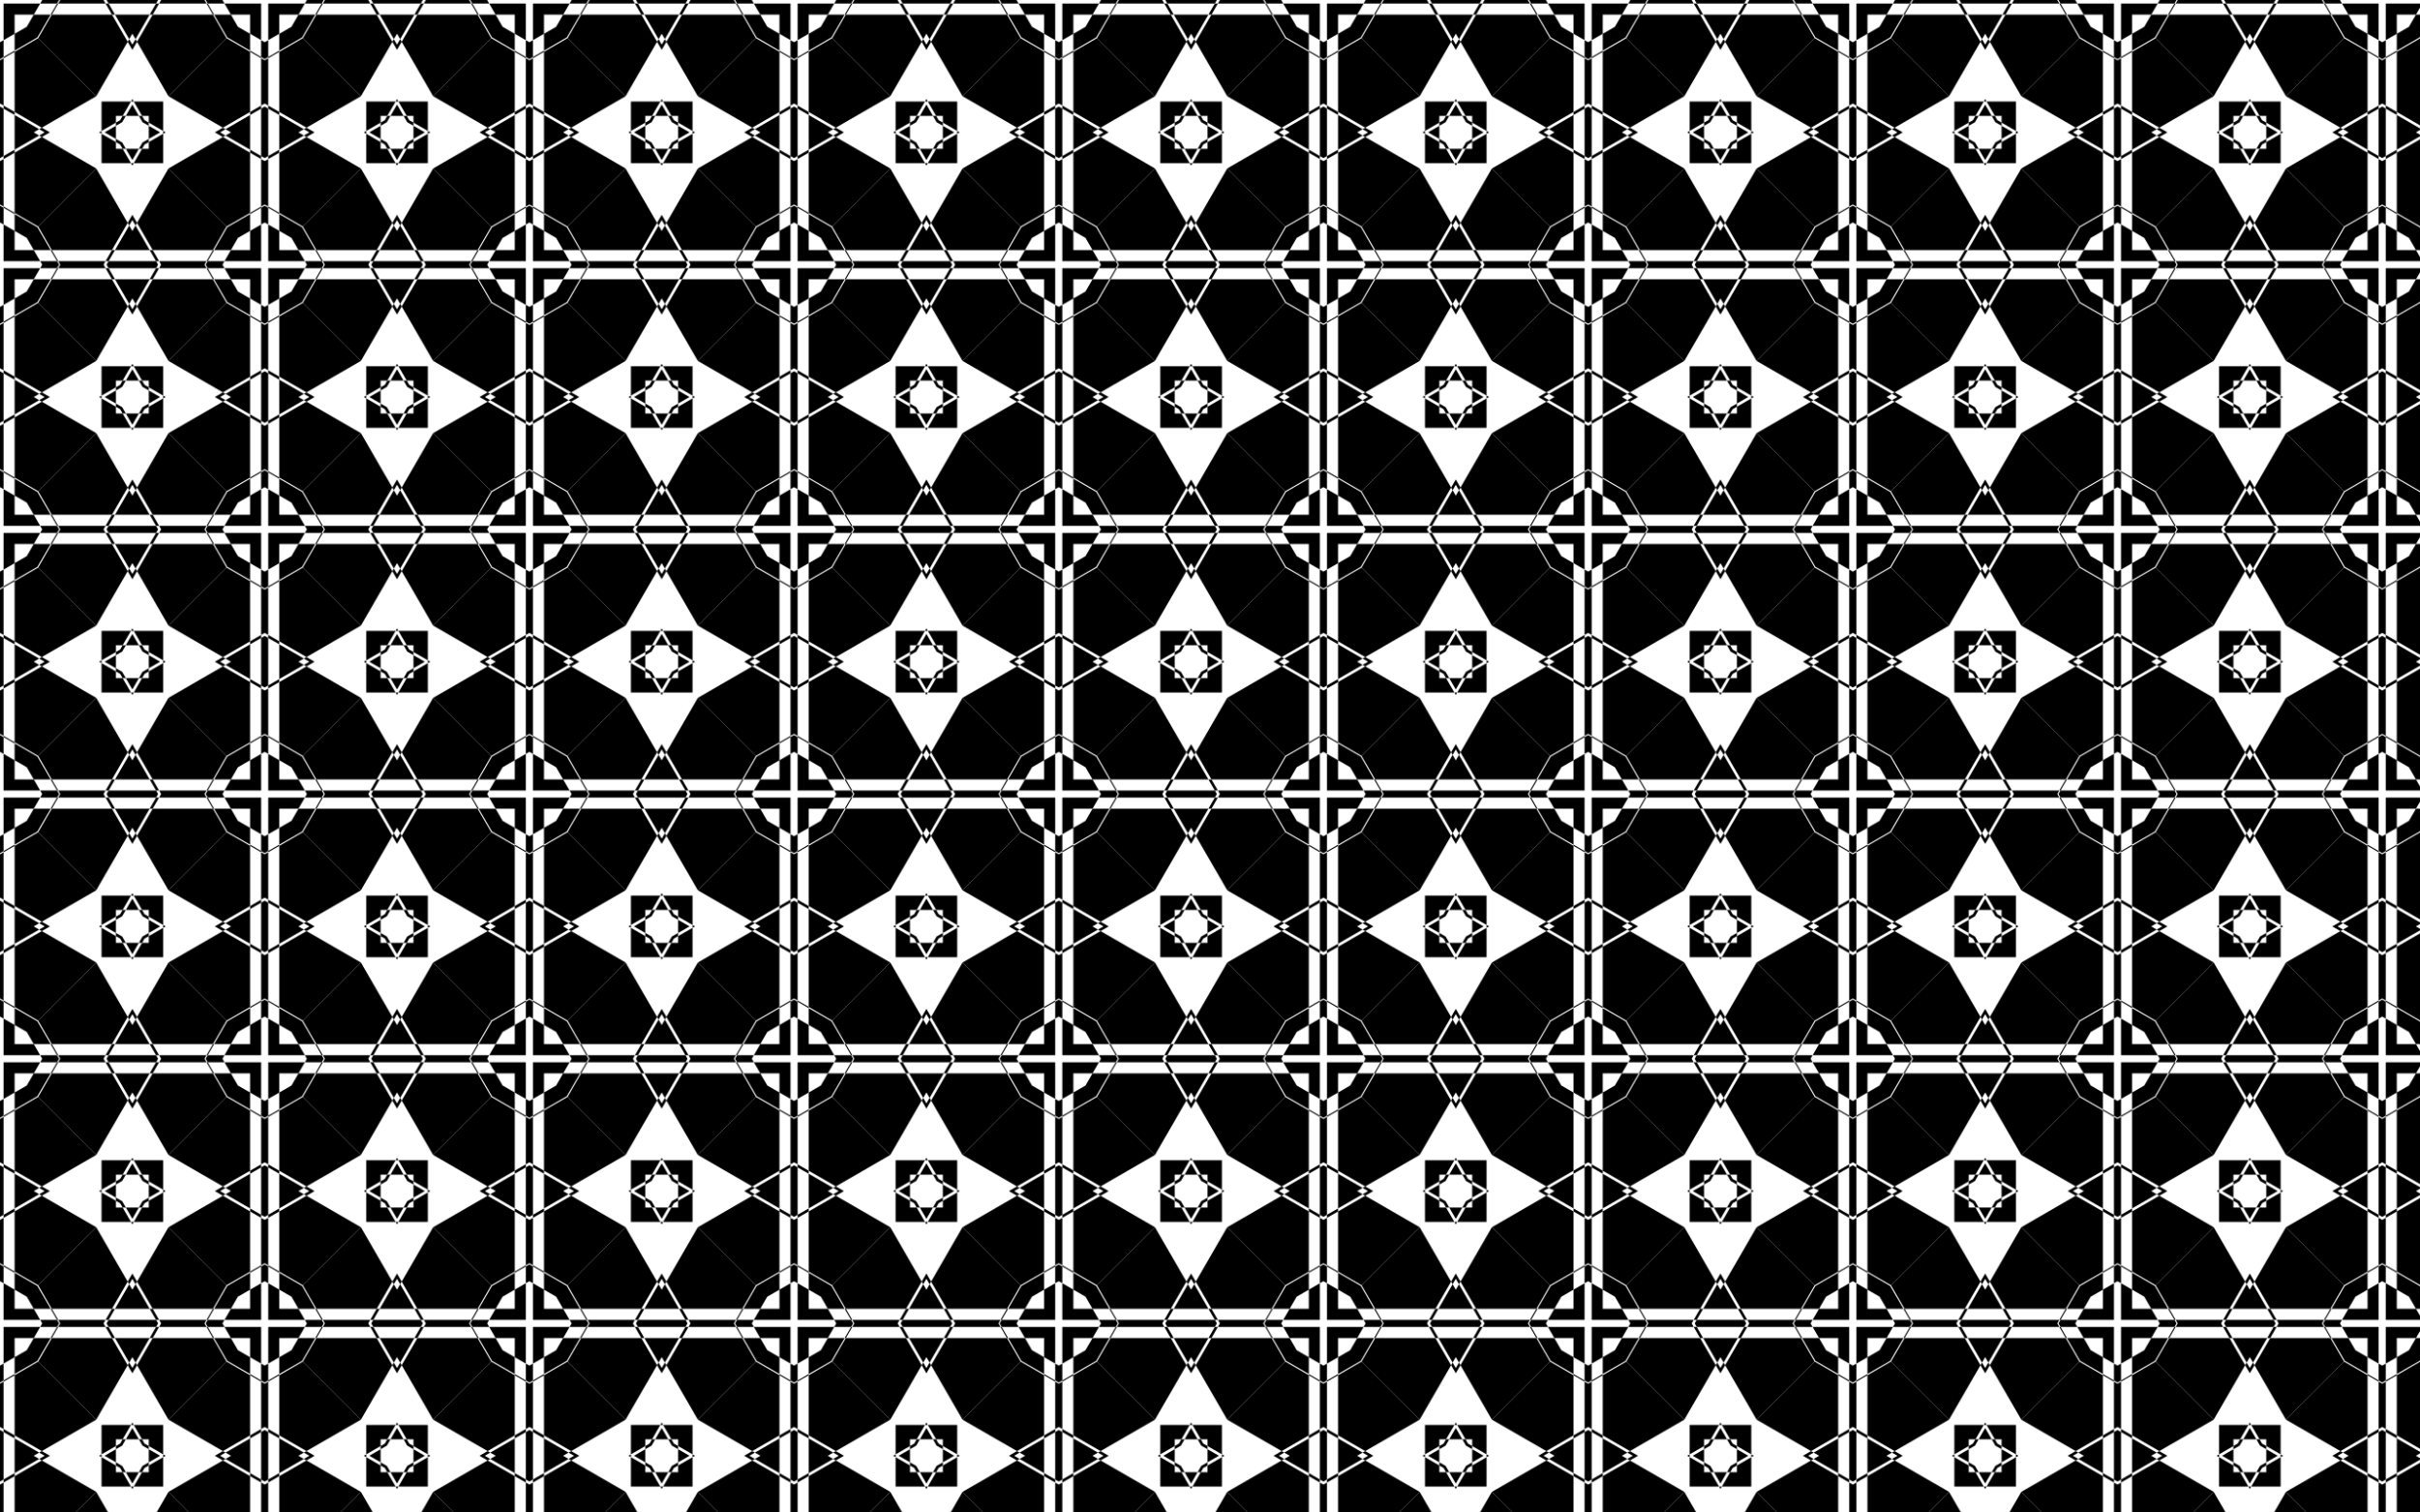
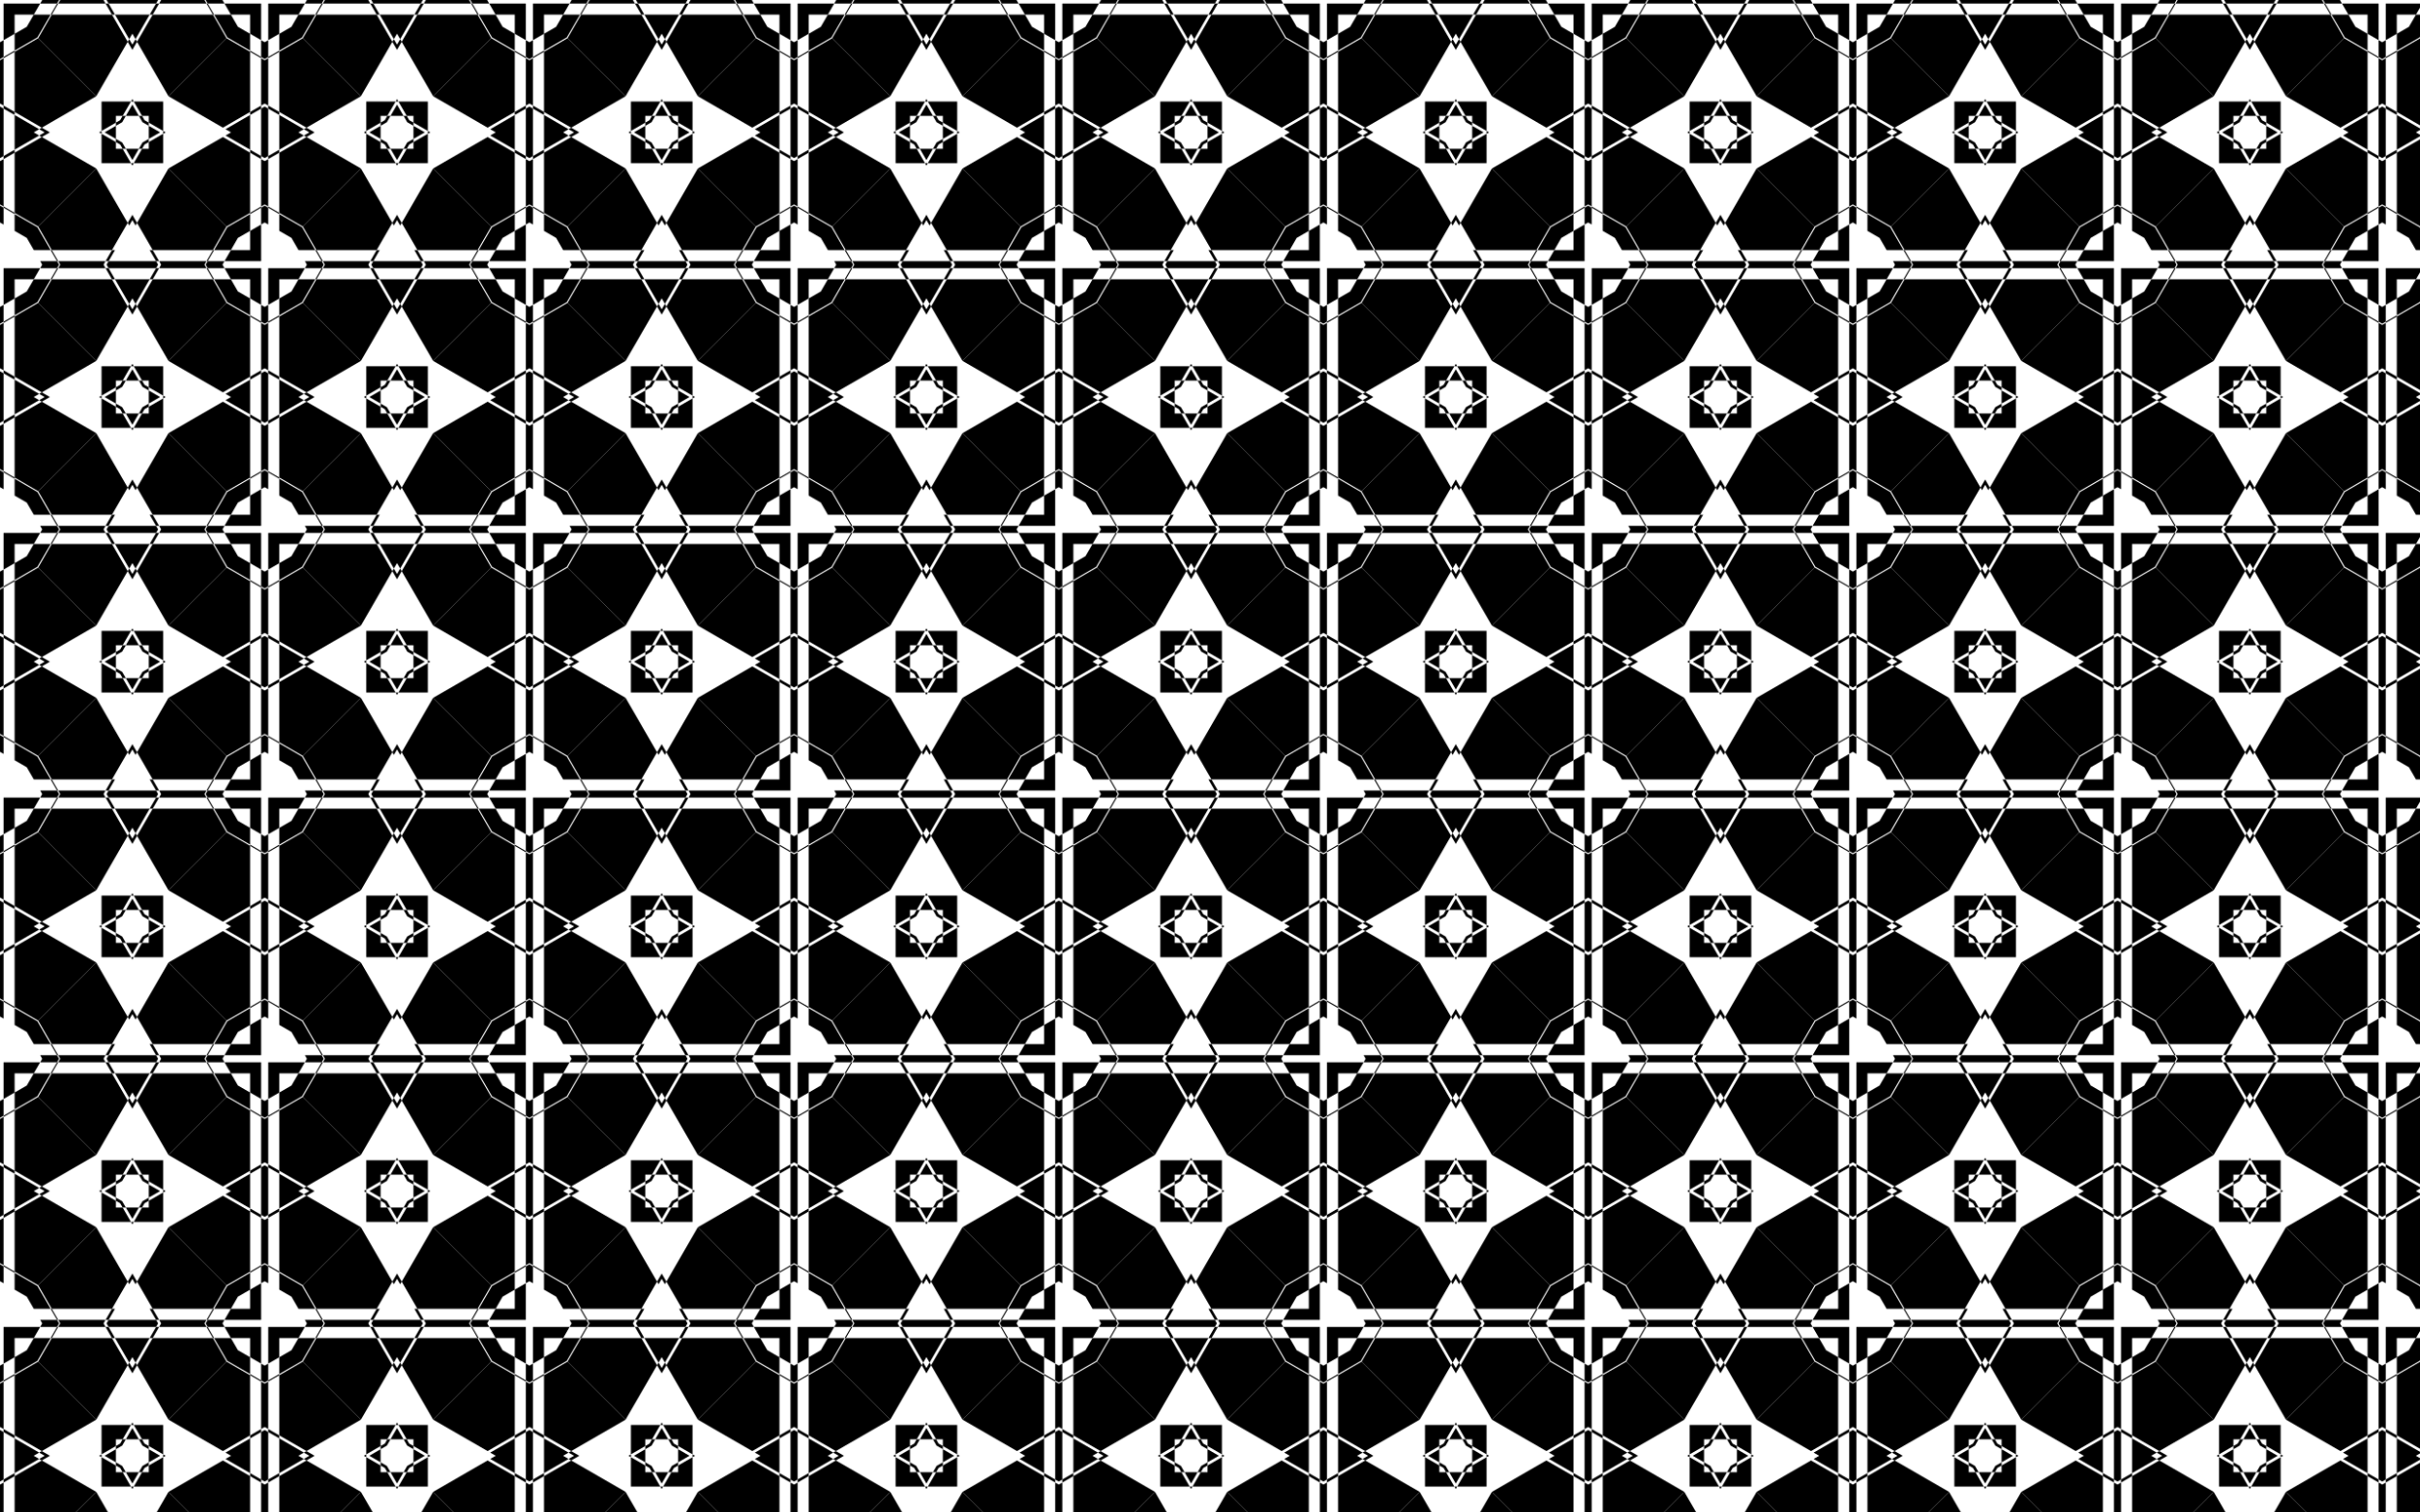
<svg xmlns="http://www.w3.org/2000/svg" enable-background="new 0 0 2560 1600" version="1.1" viewBox="0 0 2560 1600" xml:space="preserve">
  <style type="text/css">
	.st0{fill:none;}
	.st1{fill:url(#a);}
</style>
  <pattern id="a" width="280" height="280" overflow="visible" patternUnits="userSpaceOnUse" viewBox="0 -280 280 280">
    <rect class="st0" y="-280" width="280" height="280" />
    <polygon class="st0" points="15.456 -54.809 15.456 -53.511 39.582 -39.582 39.582 -39.582 53.511 -15.456 54.809 -15.456 40.404 -40.404" />
    <polygon class="st0" points="35.744 -264.54 15.456 -264.54 15.456 -244.26 28.318 -251.68" />
    <polygon class="st0" points="15.456 -35.744 15.456 -15.456 35.744 -15.456 28.318 -28.318" />
    <polygon class="st0" points="143.34 -41.429 158.34 -15.456 161.55 -15.456 144.95 -44.209" />
    <polygon class="st0" points="44.209 -144.95 15.456 -161.55 15.456 -158.34 41.429 -143.34" />
    <polygon class="st0" points="41.429 -136.66 15.456 -121.66 15.456 -118.45 44.209 -135.05" />
    <polygon class="st0" points="54.809 -264.54 53.511 -264.54 39.582 -240.42 39.582 -240.42 15.456 -226.49 15.456 -225.19 40.404 -239.6" />
    <polygon class="st0" points="244.26 -15.456 264.54 -15.456 264.54 -35.744 251.68 -28.318" />
    <polygon class="st0" points="135.05 -44.209 118.45 -15.456 121.66 -15.456 136.66 -41.429" />
    <polygon class="st0" points="244.26 -264.54 237.5 -276.24 219.74 -276.24 226.49 -264.54" />
    <polygon class="st0" points="264.54 -226.49 276.24 -219.74 276.24 -237.5 264.54 -244.26" />
-     <polygon class="st0" points="225.19 -264.54 218.44 -276.24 168.3 -276.24 161.55 -264.54" />
    <polygon class="st0" points="140 -264.54 158.34 -264.54 165.09 -276.24 140 -276.24 114.91 -276.24 121.66 -264.54" />
    <polygon class="st0" points="238.57 -143.34 264.54 -158.34 264.54 -161.55 235.79 -144.95" />
    <polygon class="st0" points="235.79 -135.05 264.54 -118.45 264.54 -121.66 238.57 -136.66" />
    <polygon class="st0" points="240.42 -240.42 226.49 -264.54 225.19 -264.54 239.6 -239.6 264.54 -225.19 264.54 -226.49" />
    <polygon class="st0" points="225.19 -15.456 226.49 -15.456 240.42 -39.582 240.42 -39.582 264.54 -53.511 264.54 -54.809 239.6 -40.404" />
    <polygon class="st0" points="122.62 -133.08 110.64 -140 122.62 -146.92 122.62 -150.29 107.41 -141.5 107.41 -140 107.41 -138.5 122.62 -129.71" />
    <polygon class="st0" points="238.57 -136.66 244.36 -140 238.57 -143.34 232.78 -140" />
    <polygon class="st0" points="129.71 -157.38 122.62 -157.38 122.62 -150.29 127.12 -152.88" />
    <polygon class="st0" points="136.66 -41.429 140 -35.636 143.34 -41.429 140 -47.221" />
    <polygon class="st0" points="150.29 -122.62 157.38 -122.62 157.38 -129.71 152.88 -127.12" />
    <polygon class="st0" points="122.62 -129.71 122.62 -122.62 129.71 -122.62 127.12 -127.12" />
    <polygon class="st0" points="41.429 -143.34 35.636 -140 41.429 -136.66 47.221 -140" />
    <polygon class="st0" points="264.54 -244.26 264.54 -264.54 244.26 -264.54 251.68 -251.68" />
    <polygon class="st0" points="136.66 -238.57 121.66 -264.54 118.45 -264.54 135.05 -235.79" />
    <polygon class="st0" points="143.34 -238.57 140 -244.36 136.66 -238.57 140 -232.78" />
-     <path class="st0" d="m178.2-178.2 61.396-61.396-61.396 61.396 57.592 33.251-8.573 4.949 8.572 4.949-57.591 33.251 61.396 61.396-61.396-61.396-33.251 57.592-4.949-8.573-4.949 8.572-33.251-57.591-61.396 61.396 61.396-61.396-57.592-33.251 8.573-4.949-8.572-4.949 57.591-33.251-61.396-61.396 61.396 61.396 33.251-57.592 4.949 8.572 4.949-8.572 33.251 57.592zm-2.999 38.2-2.607-1.505v-31.088h-31.088l-1.506-2.608-1.505 2.607h-31.088v31.088l-2.608 1.506 2.607 1.505v31.088h31.088l1.505 2.607 1.505-2.607h31.088v-31.088l2.609-1.505z" />
+     <path class="st0" d="m178.2-178.2 61.396-61.396-61.396 61.396 57.592 33.251-8.573 4.949 8.572 4.949-57.591 33.251 61.396 61.396-61.396-61.396-33.251 57.592-4.949-8.573-4.949 8.572-33.251-57.591-61.396 61.396 61.396-61.396-57.592-33.251 8.573-4.949-8.572-4.949 57.591-33.251-61.396-61.396 61.396 61.396 33.251-57.592 4.949 8.572 4.949-8.572 33.251 57.592zm-2.999 38.2-2.607-1.505v-31.088h-31.088l-1.506-2.608-1.505 2.607h-31.088v31.088l-2.608 1.506 2.607 1.505h31.088l1.505 2.607 1.505-2.607h31.088v-31.088l2.609-1.505z" />
    <polygon class="st0" points="172.59 -141.5 157.38 -150.29 157.38 -146.92 169.36 -140 157.38 -133.08 157.38 -129.71 172.59 -138.5 172.59 -140" />
    <polygon class="st0" points="146.92 -157.38 140 -157.38 133.08 -157.38 129.26 -150.74 122.62 -146.92 122.62 -140 122.62 -133.08 129.26 -129.26 133.08 -122.62 140 -122.62 146.92 -122.62 150.74 -129.26 157.38 -133.08 157.38 -140 157.38 -146.92 150.74 -150.74" />
    <polygon class="st0" points="146.92 -122.62 140 -110.64 133.08 -122.62 129.71 -122.62 138.5 -107.41 140 -107.41 141.5 -107.41 150.29 -122.62" />
    <polygon class="st0" points="118.45 -264.54 111.7 -276.24 61.562 -276.24 54.809 -264.54" />
    <polygon class="st0" points="150.29 -157.38 152.88 -152.88 157.38 -150.29 157.38 -157.38" />
    <polygon class="st0" points="133.08 -157.38 140 -169.36 146.92 -157.38 150.29 -157.38 141.5 -172.59 140 -172.59 138.5 -172.59 129.71 -157.38" />
    <polygon class="st0" points="144.95 -235.79 161.55 -264.54 158.34 -264.54 143.34 -238.57" />
    <polygon class="st0" points="15.456 -140 15.456 -158.34 3.759 -165.09 3.759 -140 3.759 -114.91 15.456 -121.66" />
    <polygon class="st0" points="161.55 -15.456 168.3 -3.759 218.44 -3.759 225.19 -15.456" />
    <polygon class="st0" points="54.809 -15.456 61.562 -3.759 111.7 -3.759 118.45 -15.456" />
    <polygon class="st0" points="15.456 -118.45 3.759 -111.7 3.759 -61.562 15.456 -54.809" />
    <polygon class="st0" points="226.49 -15.456 219.74 -3.759 237.5 -3.759 244.26 -15.456" />
    <polygon class="st0" points="35.744 -15.456 42.497 -3.759 60.264 -3.759 53.511 -15.456" />
    <polygon class="st0" points="140 -15.456 121.66 -15.456 114.91 -3.759 140 -3.759 165.09 -3.759 158.34 -15.456" />
    <polygon class="st0" points="264.54 -161.55 276.24 -168.3 276.24 -218.44 264.54 -225.19" />
    <polygon class="st0" points="264.54 -35.744 276.24 -42.497 276.24 -60.264 264.54 -53.511" />
    <polygon class="st0" points="264.54 -54.809 276.24 -61.562 276.24 -111.7 264.54 -118.45" />
    <polygon class="st0" points="264.54 -140 264.54 -121.66 276.24 -114.91 276.24 -140 276.24 -165.09 264.54 -158.34" />
    <polygon class="st0" points="15.456 -53.511 3.759 -60.264 3.759 -42.497 15.456 -35.744" />
    <polygon class="st0" points="15.456 -244.26 3.759 -237.5 3.759 -219.74 15.456 -226.49" />
    <polygon class="st0" points="53.511 -264.54 60.264 -276.24 42.497 -276.24 35.744 -264.54" />
    <polygon class="st0" points="15.456 -225.19 3.759 -218.44 3.759 -168.3 15.456 -161.55" />
    <polygon points="276.24 -114.91 280 -112.74 280 -140 280 -167.26 276.24 -165.09 276.24 -140" />
    <polygon points="264.54 -118.45 276.24 -111.7 276.24 -114.91 264.54 -121.66" />
-     <polygon points="235.79 -135.05 238.57 -136.66 232.78 -140 238.57 -143.34 235.79 -144.95 227.22 -140" />
    <polygon points="157.38 -133.08 169.36 -140 157.38 -146.92 157.38 -140" />
    <polygon points="157.38 -122.62 150.29 -122.62 141.5 -107.41 172.59 -107.41 172.59 -138.5 157.38 -129.71" />
    <polygon points="264.54 -15.456 244.26 -15.456 237.5 -3.759 276.24 -3.759 276.24 -42.497 264.54 -35.744" />
    <polygon points="280 -44.667 280 -62.434 276.24 -60.264 276.24 -42.497" />
    <polygon points="280 -63.732 280 -109.53 276.24 -111.7 276.24 -61.562" />
    <polygon points="264.54 -53.511 276.24 -60.264 276.24 -61.562 264.54 -54.809" />
    <polygon points="178.2 -101.8 239.6 -40.404 264.54 -54.809 264.54 -118.45 235.79 -135.05" />
    <polygon points="150.29 -157.38 146.92 -157.38 150.74 -150.74 157.38 -146.92 157.38 -150.29 152.88 -152.88" />
    <polygon points="165.09 -276.24 167.26 -280 140 -280 112.74 -280 114.91 -276.24 140 -276.24" />
    <polygon points="161.55 -264.54 168.3 -276.24 165.09 -276.24 158.34 -264.54" />
    <polygon points="144.95 -235.79 143.34 -238.57 140 -232.78 136.66 -238.57 135.05 -235.79 140 -227.22" />
    <polygon points="146.92 -157.38 140 -169.36 133.08 -157.38 140 -157.38" />
    <polygon points="141.5 -172.59 140 -175.2 138.5 -172.59 140 -172.59" />
    <polygon points="157.38 -157.38 157.38 -150.29 172.59 -141.5 172.59 -172.59 141.5 -172.59 150.29 -157.38" />
    <polygon points="264.54 -264.54 264.54 -244.26 276.24 -237.5 276.24 -276.24 237.5 -276.24 244.26 -264.54" />
    <polygon points="235.33 -280 217.57 -280 219.74 -276.24 237.5 -276.24" />
    <polygon points="216.27 -280 170.47 -280 168.3 -276.24 218.44 -276.24" />
    <polygon points="226.49 -264.54 219.74 -276.24 218.44 -276.24 225.19 -264.54" />
    <polygon points="178.2 -178.2 239.6 -239.6 225.19 -264.54 161.55 -264.54 144.95 -235.79" />
    <polygon points="3.759 -165.09 0 -167.26 0 -140 0 -112.74 3.759 -114.91 3.759 -140" />
    <polygon points="15.456 -161.55 3.759 -168.3 3.759 -165.09 15.456 -158.34" />
    <polygon points="44.209 -144.95 41.429 -143.34 47.221 -140 41.429 -136.66 44.209 -135.05 52.781 -140" />
    <polygon points="122.62 -146.92 110.64 -140 122.62 -133.08 122.62 -140" />
    <polygon points="107.41 -141.5 104.8 -140 107.41 -138.5 107.41 -140" />
    <polygon points="122.62 -157.38 129.71 -157.38 138.5 -172.59 107.41 -172.59 107.41 -141.5 122.62 -150.29" />
    <polygon points="15.456 -264.54 35.744 -264.54 42.497 -276.24 3.759 -276.24 3.759 -237.5 15.456 -244.26" />
    <polygon points="0 -235.33 0 -217.57 3.759 -219.74 3.759 -237.5" />
    <polygon points="0 -216.27 0 -170.47 3.759 -168.3 3.759 -218.44" />
    <polygon points="15.456 -226.49 3.759 -219.74 3.759 -218.44 15.456 -225.19" />
    <polygon points="101.8 -178.2 40.404 -239.6 15.456 -225.19 15.456 -161.55 44.209 -144.95" />
    <polygon points="114.91 -3.759 112.74 0 140 0 167.26 0 165.09 -3.759 140 -3.759" />
    <polygon points="118.45 -15.456 111.7 -3.759 114.91 -3.759 121.66 -15.456" />
    <polygon points="135.05 -44.209 136.66 -41.429 140 -47.221 143.34 -41.429 144.95 -44.209 140 -52.781" />
    <polygon points="133.08 -122.62 140 -110.64 146.92 -122.62 140 -122.62" />
    <polygon points="138.5 -107.41 140 -104.8 141.5 -107.41 140 -107.41" />
    <polygon points="122.62 -122.62 122.62 -129.71 107.41 -138.5 107.41 -107.41 138.5 -107.41 129.71 -122.62" />
-     <polygon points="15.456 -15.456 15.456 -35.744 3.759 -42.497 3.759 -3.759 42.497 -3.759 35.744 -15.456" />
    <polygon points="44.667 0 62.434 0 60.264 -3.759 42.497 -3.759" />
    <polygon points="63.732 0 109.53 0 111.7 -3.759 61.562 -3.759" />
    <polygon points="53.511 -15.456 60.264 -3.759 61.562 -3.759 54.809 -15.456" />
    <polygon points="101.8 -101.8 40.404 -40.404 54.809 -15.456 118.45 -15.456 135.05 -44.209" />
    <polygon points="244.36 -140 238.57 -136.66 264.54 -121.66 264.54 -140 264.54 -158.34 238.57 -143.34" />
    <polygon points="264.54 -158.34 276.24 -165.09 276.24 -168.3 264.54 -161.55" />
    <polygon points="172.59 -140 172.59 -138.5 175.2 -140 172.59 -141.5" />
    <polygon points="280 -217.57 280 -235.33 276.24 -237.5 276.24 -219.74" />
    <polygon points="280 -170.47 280 -216.27 276.24 -218.44 276.24 -168.3" />
    <polygon points="264.54 -226.49 264.54 -225.19 276.24 -218.44 276.24 -219.74" />
    <polygon points="251.68 -251.68 244.26 -264.54 226.49 -264.54 240.42 -240.42 240.42 -240.42 264.54 -226.49 264.54 -244.26" />
    <polygon points="178.2 -178.2 235.79 -144.95 264.54 -161.55 264.54 -225.19 239.6 -239.6" />
    <polygon points="133.08 -157.38 129.71 -157.38 127.12 -152.88 122.62 -150.29 122.62 -146.92 129.26 -150.74" />
    <polygon points="140 -244.36 143.34 -238.57 158.34 -264.54 140 -264.54 121.66 -264.54 136.66 -238.57" />
    <polygon points="121.66 -264.54 114.91 -276.24 111.7 -276.24 118.45 -264.54" />
    <polygon points="62.434 -280 44.667 -280 42.497 -276.24 60.264 -276.24" />
    <polygon points="109.53 -280 63.732 -280 61.562 -276.24 111.7 -276.24" />
    <polygon points="54.809 -264.54 61.562 -276.24 60.264 -276.24 53.511 -264.54" />
    <polygon points="39.582 -240.42 53.511 -264.54 35.744 -264.54 28.318 -251.68 15.456 -244.26 15.456 -226.49" />
    <polygon points="101.8 -178.2 135.05 -235.79 118.45 -264.54 54.809 -264.54 40.404 -239.6" />
    <polygon points="122.62 -133.08 122.62 -129.71 127.12 -127.12 129.71 -122.62 133.08 -122.62 129.26 -129.26" />
    <polygon points="35.636 -140 41.429 -143.34 15.456 -158.34 15.456 -140 15.456 -121.66 41.429 -136.66" />
    <polygon points="15.456 -121.66 3.759 -114.91 3.759 -111.7 15.456 -118.45" />
    <polygon points="0 -62.434 0 -44.667 3.759 -42.497 3.759 -60.264" />
    <polygon points="0 -109.53 0 -63.732 3.759 -61.562 3.759 -111.7" />
    <polygon points="15.456 -54.809 3.759 -61.562 3.759 -60.264 15.456 -53.511" />
    <polygon points="39.582 -39.582 15.456 -53.511 15.456 -35.744 28.318 -28.318 35.744 -15.456 53.511 -15.456" />
    <polygon points="101.8 -101.8 44.209 -135.05 15.456 -118.45 15.456 -54.809 40.404 -40.404" />
    <polygon points="146.92 -122.62 150.29 -122.62 152.88 -127.12 157.38 -129.71 157.38 -133.08 150.74 -129.26" />
-     <polygon points="140 -35.636 136.66 -41.429 121.66 -15.456 140 -15.456 158.34 -15.456 143.34 -41.429" />
    <polygon points="158.34 -15.456 165.09 -3.759 168.3 -3.759 161.55 -15.456" />
    <polygon points="217.57 0 235.33 0 237.5 -3.759 219.74 -3.759" />
    <polygon points="170.47 0 216.27 0 218.44 -3.759 168.3 -3.759" />
    <polygon points="225.19 -15.456 218.44 -3.759 219.74 -3.759 226.49 -15.456" />
    <polygon points="240.42 -39.582 226.49 -15.456 244.26 -15.456 251.68 -28.318 264.54 -35.744 264.54 -53.511" />
    <polygon points="178.2 -101.8 144.95 -44.209 161.55 -15.456 225.19 -15.456 239.6 -40.404" />
  </pattern>
  <rect class="st1" width="2560" height="1600" />
</svg>